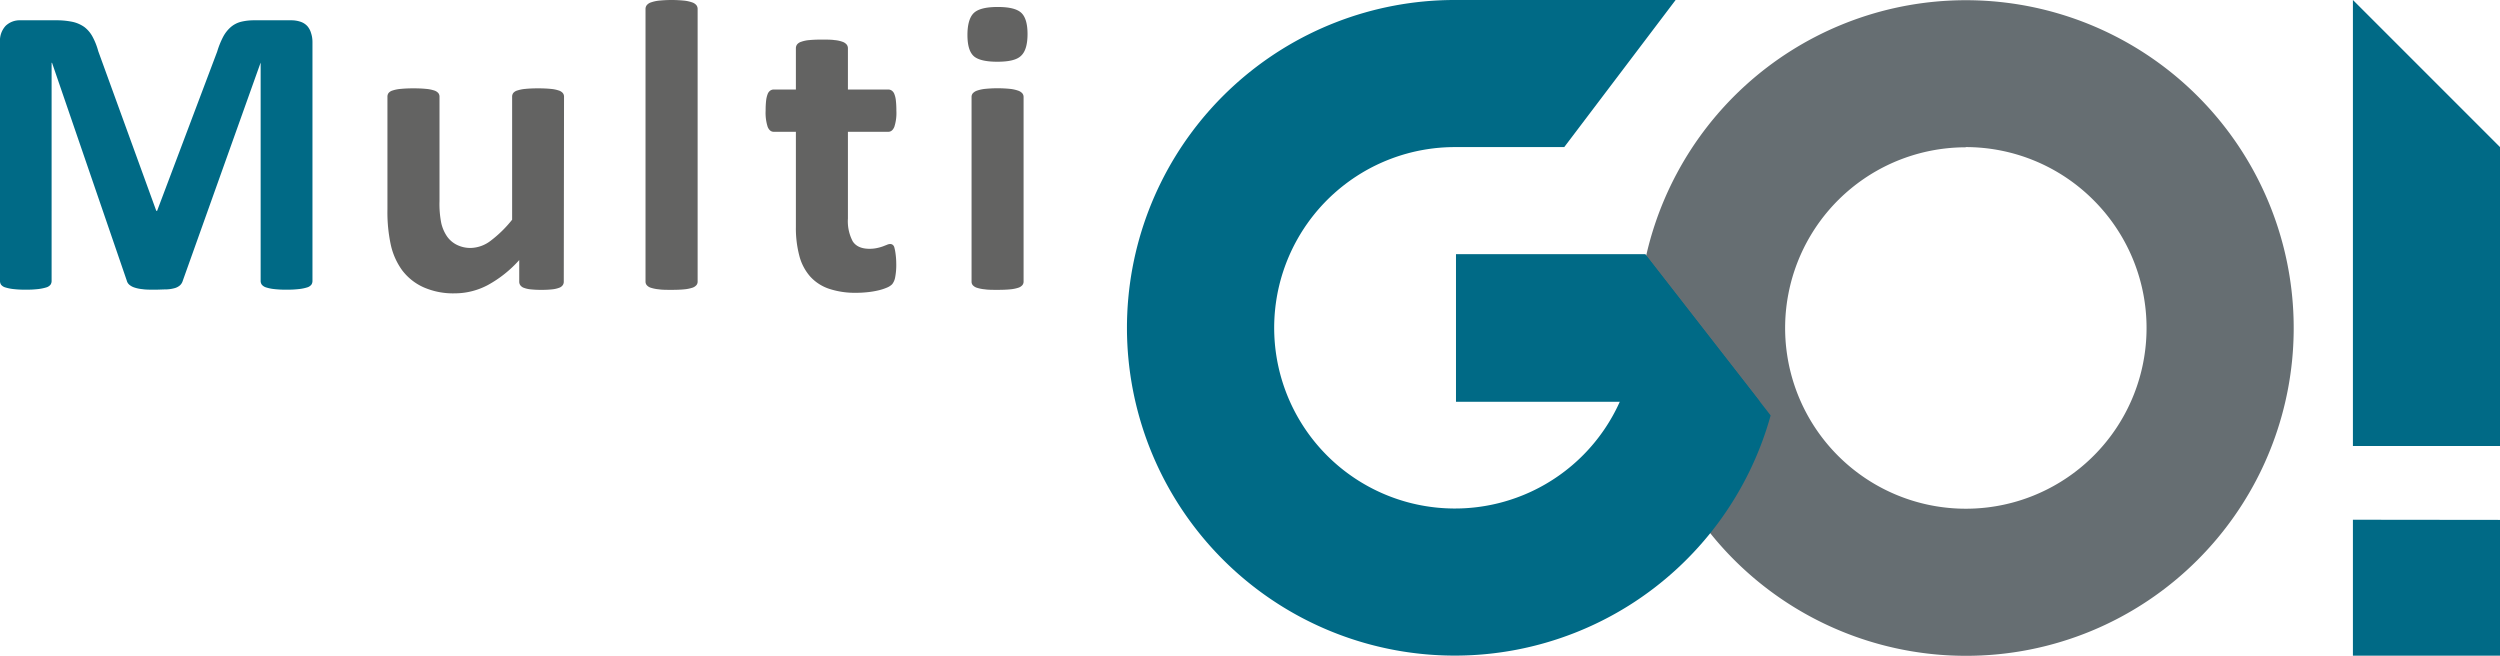
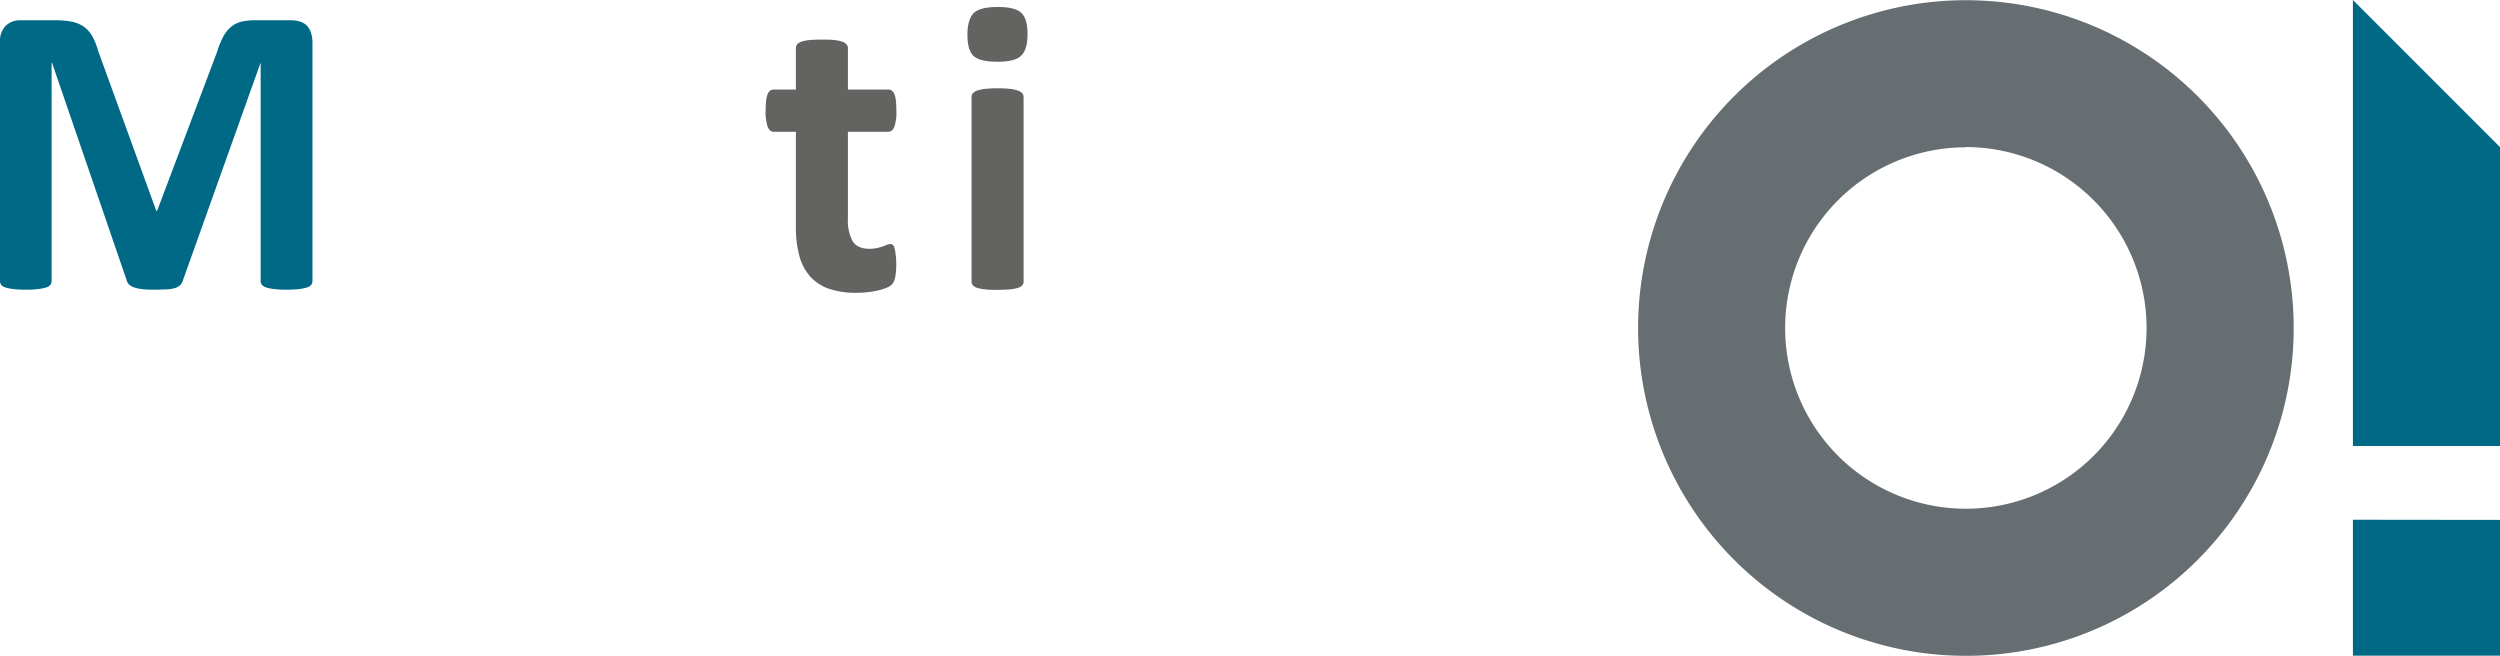
<svg xmlns="http://www.w3.org/2000/svg" viewBox="0 0 594.87 156.09">
  <defs>
    <style>.cls-1{fill:#006a86;}.cls-2{fill:#636362;}.cls-3{fill:#666e72;}</style>
  </defs>
  <g id="Layer_2" data-name="Layer 2">
    <g id="Warstwa_1" data-name="Warstwa 1">
      <path class="cls-1" d="M74.35,66.86a1.56,1.56,0,0,1-.27.89,2,2,0,0,1-1,.64,10.25,10.25,0,0,1-1.9.39,24.71,24.71,0,0,1-3,.15,24.27,24.27,0,0,1-3-.15,9.53,9.53,0,0,1-1.87-.39,2.15,2.15,0,0,1-1-.64,1.5,1.5,0,0,1-.29-.89V14.94H62L43.49,66.81a2.42,2.42,0,0,1-.64,1.06,3.24,3.24,0,0,1-1.21.67,8.41,8.41,0,0,1-2,.32c-.79,0-1.74.07-2.86.07s-2.07,0-2.86-.12a8.52,8.52,0,0,1-1.95-.4,3.56,3.56,0,0,1-1.2-.66,1.86,1.86,0,0,1-.59-.94L12.38,14.94h-.1V66.86a1.56,1.56,0,0,1-.27.89,2,2,0,0,1-1,.64,11,11,0,0,1-1.9.39,24.24,24.24,0,0,1-3,.15,24,24,0,0,1-2.95-.15,10.07,10.07,0,0,1-1.9-.39,2,2,0,0,1-1-.64A1.56,1.56,0,0,1,0,66.86V10A5.2,5.2,0,0,1,1.33,6.16,4.83,4.83,0,0,1,4.88,4.83h8.48a18.31,18.31,0,0,1,3.9.37,7.73,7.73,0,0,1,2.81,1.23A7.15,7.15,0,0,1,22,8.7a16,16,0,0,1,1.38,3.48l13.81,38h.19l14.3-37.91a20.14,20.14,0,0,1,1.41-3.5A8.12,8.12,0,0,1,54.9,6.46,6,6,0,0,1,57.29,5.2a12.76,12.76,0,0,1,3.21-.37h8.73a6.81,6.81,0,0,1,2.29.35,3.85,3.85,0,0,1,1.58,1A4.27,4.27,0,0,1,74,7.82,6.73,6.73,0,0,1,74.35,10Z" />
-       <path class="cls-2" d="M134.15,67a1.45,1.45,0,0,1-.25.86,1.79,1.79,0,0,1-.86.62,6.7,6.7,0,0,1-1.63.37,22.14,22.14,0,0,1-2.54.12,23.14,23.14,0,0,1-2.63-.12,6.41,6.41,0,0,1-1.61-.37,1.79,1.79,0,0,1-.83-.62,1.45,1.45,0,0,1-.25-.86V61.88a28.07,28.07,0,0,1-7.42,5.92,16.74,16.74,0,0,1-7.82,2,17.44,17.44,0,0,1-7.61-1.48,13.09,13.09,0,0,1-5-4A16.33,16.33,0,0,1,93,58.31a36.87,36.87,0,0,1-.81-8.41V23a1.45,1.45,0,0,1,.27-.87,2,2,0,0,1,1-.61,8.25,8.25,0,0,1,1.92-.37c.81-.08,1.8-.13,3-.13s2.22.05,3,.13a8.39,8.39,0,0,1,1.9.37,2.18,2.18,0,0,1,1,.61,1.35,1.35,0,0,1,.3.87V47.83A23.46,23.46,0,0,0,105,53.1a9.37,9.37,0,0,0,1.36,3.14,6.24,6.24,0,0,0,2.31,2A7.24,7.24,0,0,0,112,59a8.1,8.1,0,0,0,4.76-1.72,28.37,28.37,0,0,0,5.1-5V23a1.45,1.45,0,0,1,.27-.87,2,2,0,0,1,1-.61,8.39,8.39,0,0,1,1.9-.37c.79-.08,1.79-.13,3-.13s2.22.05,3,.13a8,8,0,0,1,1.88.37,2.12,2.12,0,0,1,1,.61,1.35,1.35,0,0,1,.3.87Z" />
-       <path class="cls-2" d="M166,67a1.31,1.31,0,0,1-.3.86,2.19,2.19,0,0,1-1,.62,9,9,0,0,1-1.9.37c-.79.08-1.79.12-3,.12s-2.21,0-3-.12a8.85,8.85,0,0,1-1.9-.37,2.14,2.14,0,0,1-1-.62,1.31,1.31,0,0,1-.3-.86V2.12a1.45,1.45,0,0,1,.3-.89,2.16,2.16,0,0,1,1-.66,8.49,8.49,0,0,1,1.9-.42,30.18,30.18,0,0,1,6,0,8.63,8.63,0,0,1,1.9.42,2.22,2.22,0,0,1,1,.66,1.45,1.45,0,0,1,.3.89Z" />
      <path class="cls-2" d="M213.26,62.62A15.57,15.57,0,0,1,213,66a3.72,3.72,0,0,1-.71,1.63,3.84,3.84,0,0,1-1.31.83,11.75,11.75,0,0,1-2,.64,19.59,19.59,0,0,1-2.51.42,25,25,0,0,1-2.74.15,19.51,19.51,0,0,1-6.41-.94,10.62,10.62,0,0,1-4.49-2.88,12,12,0,0,1-2.61-4.91,25.76,25.76,0,0,1-.84-7V31.36h-5.28c-.62,0-1.1-.39-1.43-1.16a11,11,0,0,1-.49-3.87,20.62,20.62,0,0,1,.12-2.42,6.41,6.41,0,0,1,.37-1.55,1.78,1.78,0,0,1,.62-.81,1.47,1.47,0,0,1,.86-.25h5.23V11.49a1.53,1.53,0,0,1,.27-.89,2,2,0,0,1,1-.66,7.59,7.59,0,0,1,1.92-.4c.81-.08,1.8-.12,3-.12s2.23,0,3,.12a7.32,7.32,0,0,1,1.89.4,2.25,2.25,0,0,1,1,.66,1.43,1.43,0,0,1,.3.89V21.3h9.56a1.45,1.45,0,0,1,.86.25,1.72,1.72,0,0,1,.62.81,5.59,5.59,0,0,1,.37,1.55,20.62,20.62,0,0,1,.12,2.42,10.77,10.77,0,0,1-.49,3.87c-.33.77-.8,1.16-1.43,1.16h-9.61V52a10.25,10.25,0,0,0,1.13,5.4c.76,1.2,2.1,1.8,4,1.8a8.06,8.06,0,0,0,1.78-.18,10.33,10.33,0,0,0,1.4-.39l1-.39a1.94,1.94,0,0,1,.76-.18,1,1,0,0,1,.57.18,1.14,1.14,0,0,1,.42.69,10,10,0,0,1,.27,1.4A17.52,17.52,0,0,1,213.26,62.62Z" />
      <path class="cls-2" d="M244.5,8.09q0,3.75-1.53,5.17c-1,1-2.91,1.43-5.67,1.43s-4.68-.46-5.65-1.38-1.45-2.58-1.45-5,.5-4.23,1.5-5.2,2.9-1.45,5.7-1.45,4.63.47,5.62,1.4S244.5,5.69,244.5,8.09ZM243.56,67a1.31,1.31,0,0,1-.3.86,2.14,2.14,0,0,1-1,.62,8.87,8.87,0,0,1-1.89.37c-.79.08-1.8.12-3,.12s-2.22,0-3-.12a9,9,0,0,1-1.9-.37,2.24,2.24,0,0,1-1-.62,1.3,1.3,0,0,1-.29-.86V23.08a1.34,1.34,0,0,1,.29-.87,2.44,2.44,0,0,1,1-.64,8.63,8.63,0,0,1,1.9-.42,30.28,30.28,0,0,1,6,0,8.52,8.52,0,0,1,1.89.42,2.31,2.31,0,0,1,1,.64,1.35,1.35,0,0,1,.3.87Z" />
      <path class="cls-1" d="M594.87,35v71.13h-35V0Zm-35,88.67v32.34h35V123.71Z" />
      <path class="cls-3" d="M467.73,156.05a78,78,0,1,1,55.18-22.82A77.81,77.81,0,0,1,467.73,156.05Zm0-121a43,43,0,1,0,30.44,12.59A42.95,42.95,0,0,0,467.73,35Z" />
-       <path class="cls-1" d="M391.51,60.54H346.45v35h39A43,43,0,1,1,346.11,35h26.1l26.5-35h-52.6a78,78,0,1,0,75.21,98.85Z" />
-       <polygon class="cls-1" points="346.45 60.54 346.45 95.54 352.02 95.54 385.43 95.54 418.74 95.54 391.51 60.54 346.45 60.54" />
    </g>
  </g>
</svg>